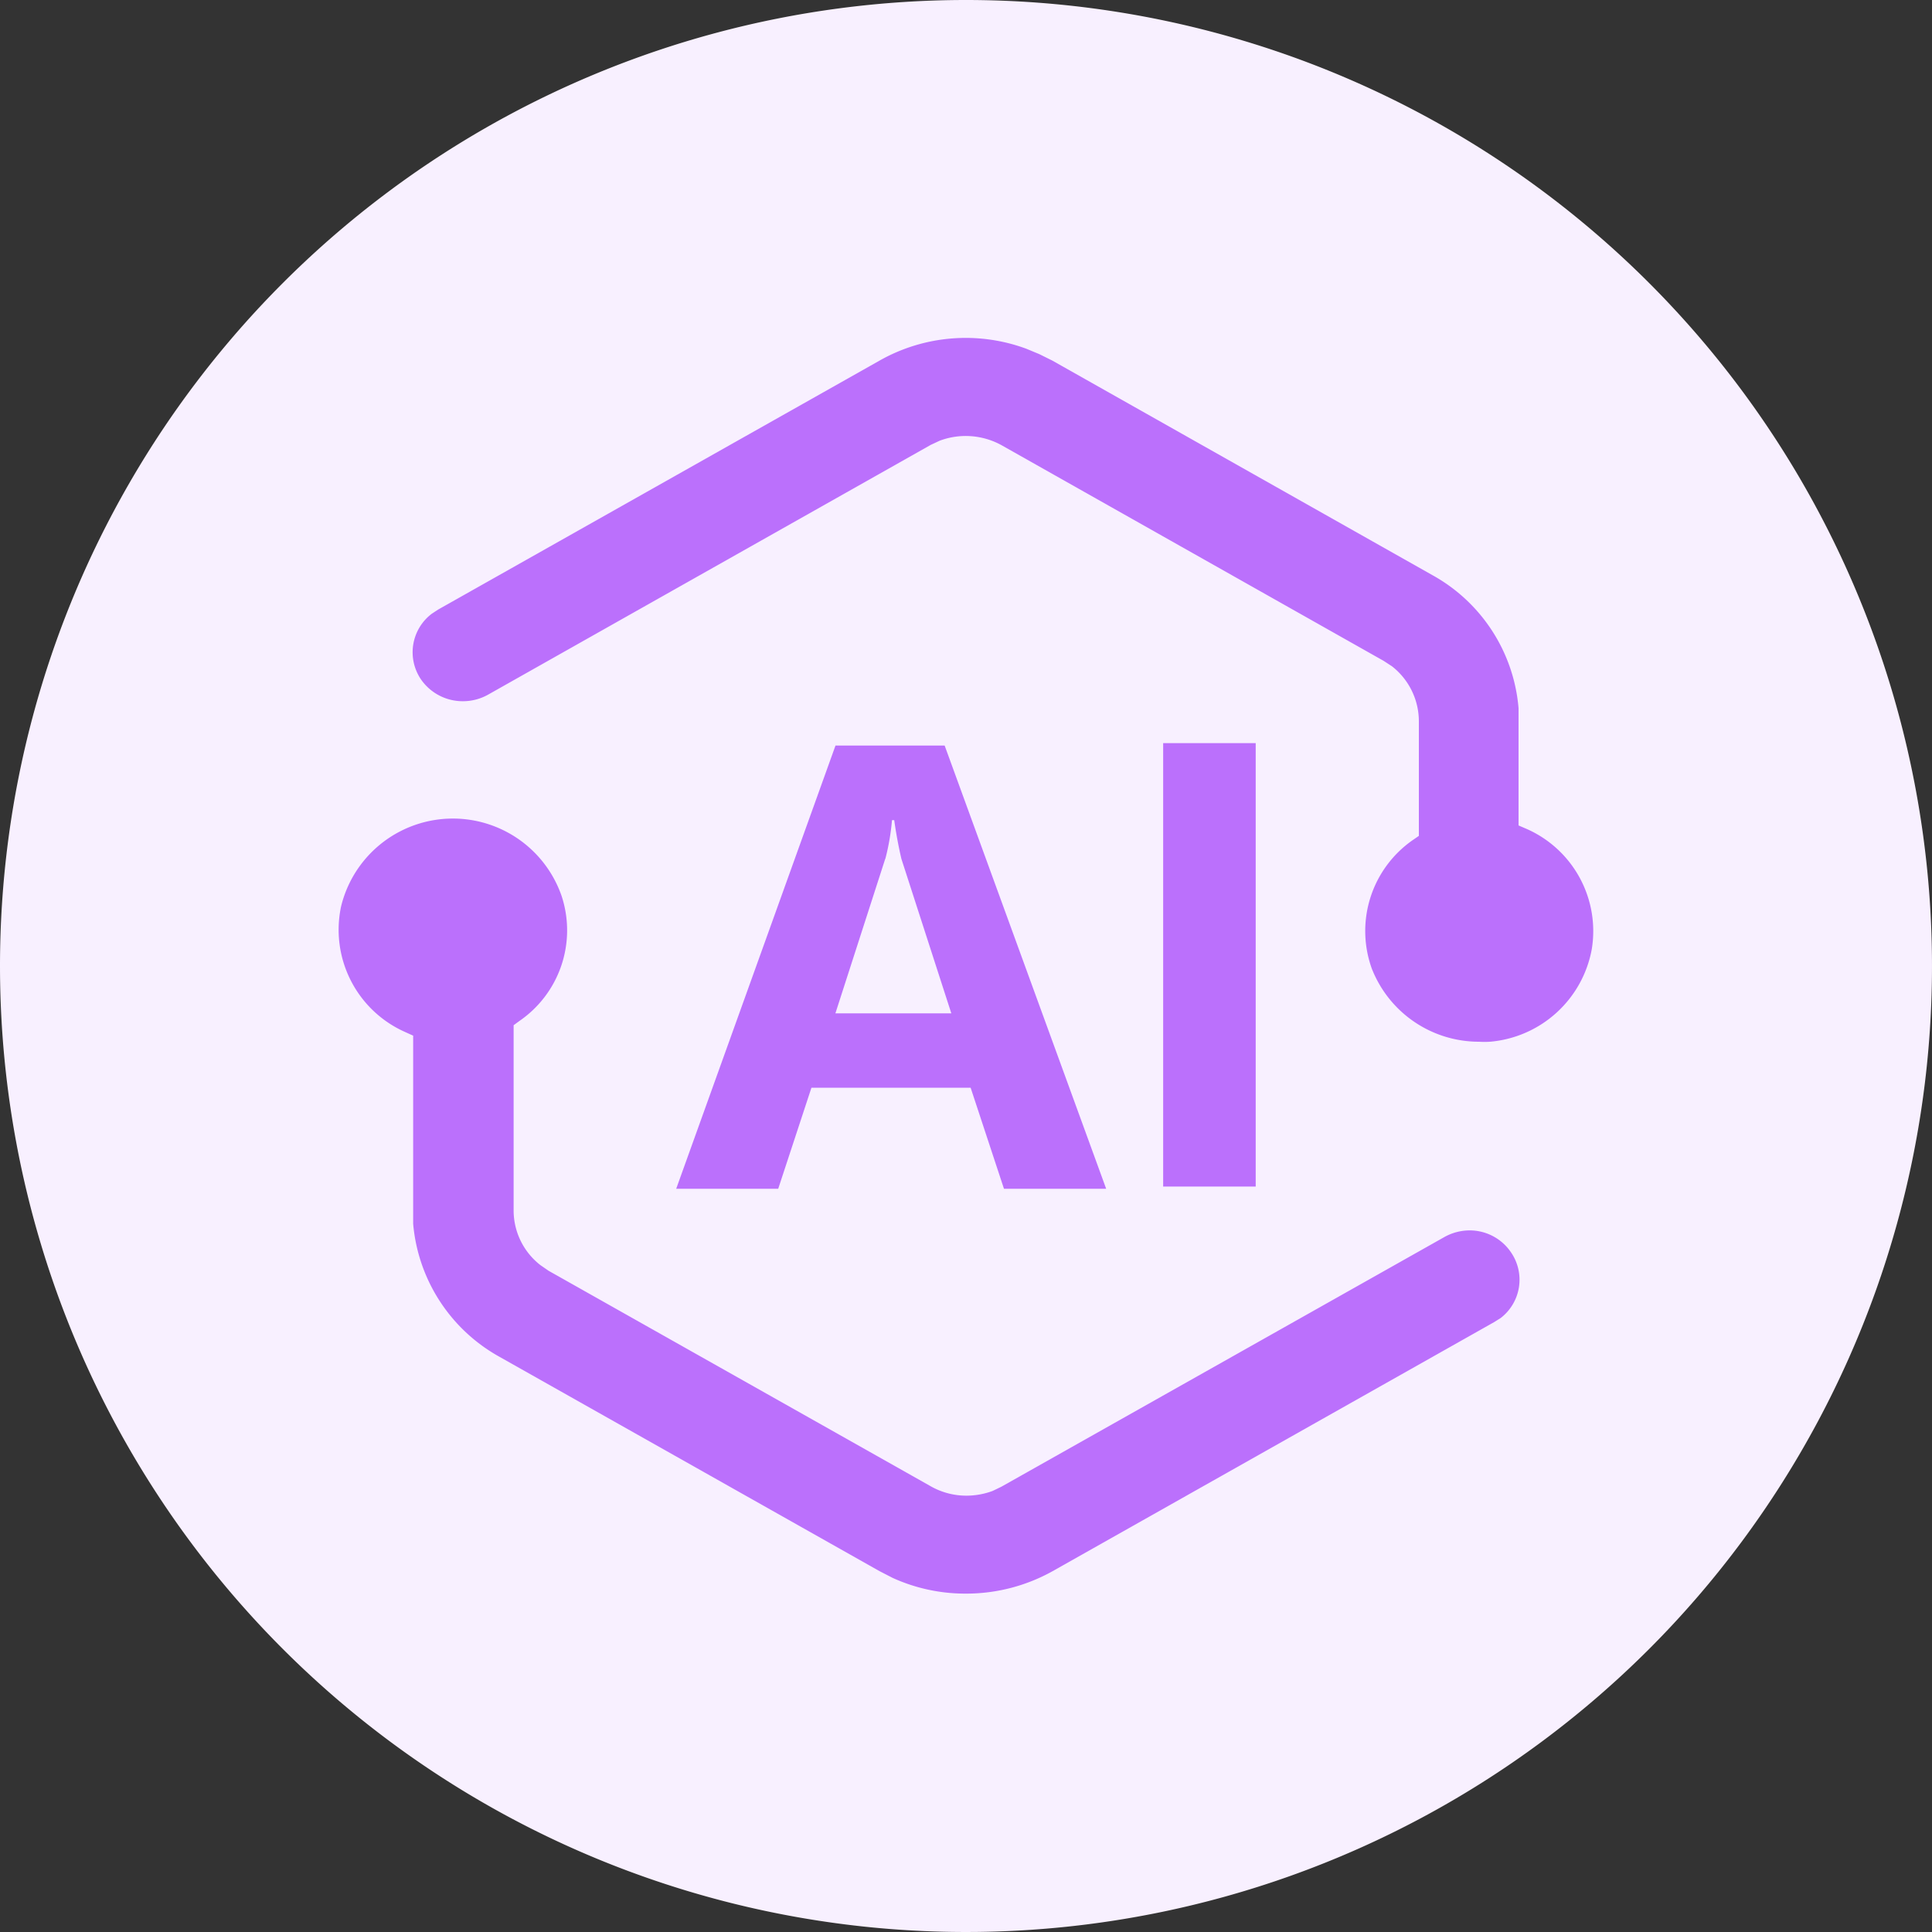
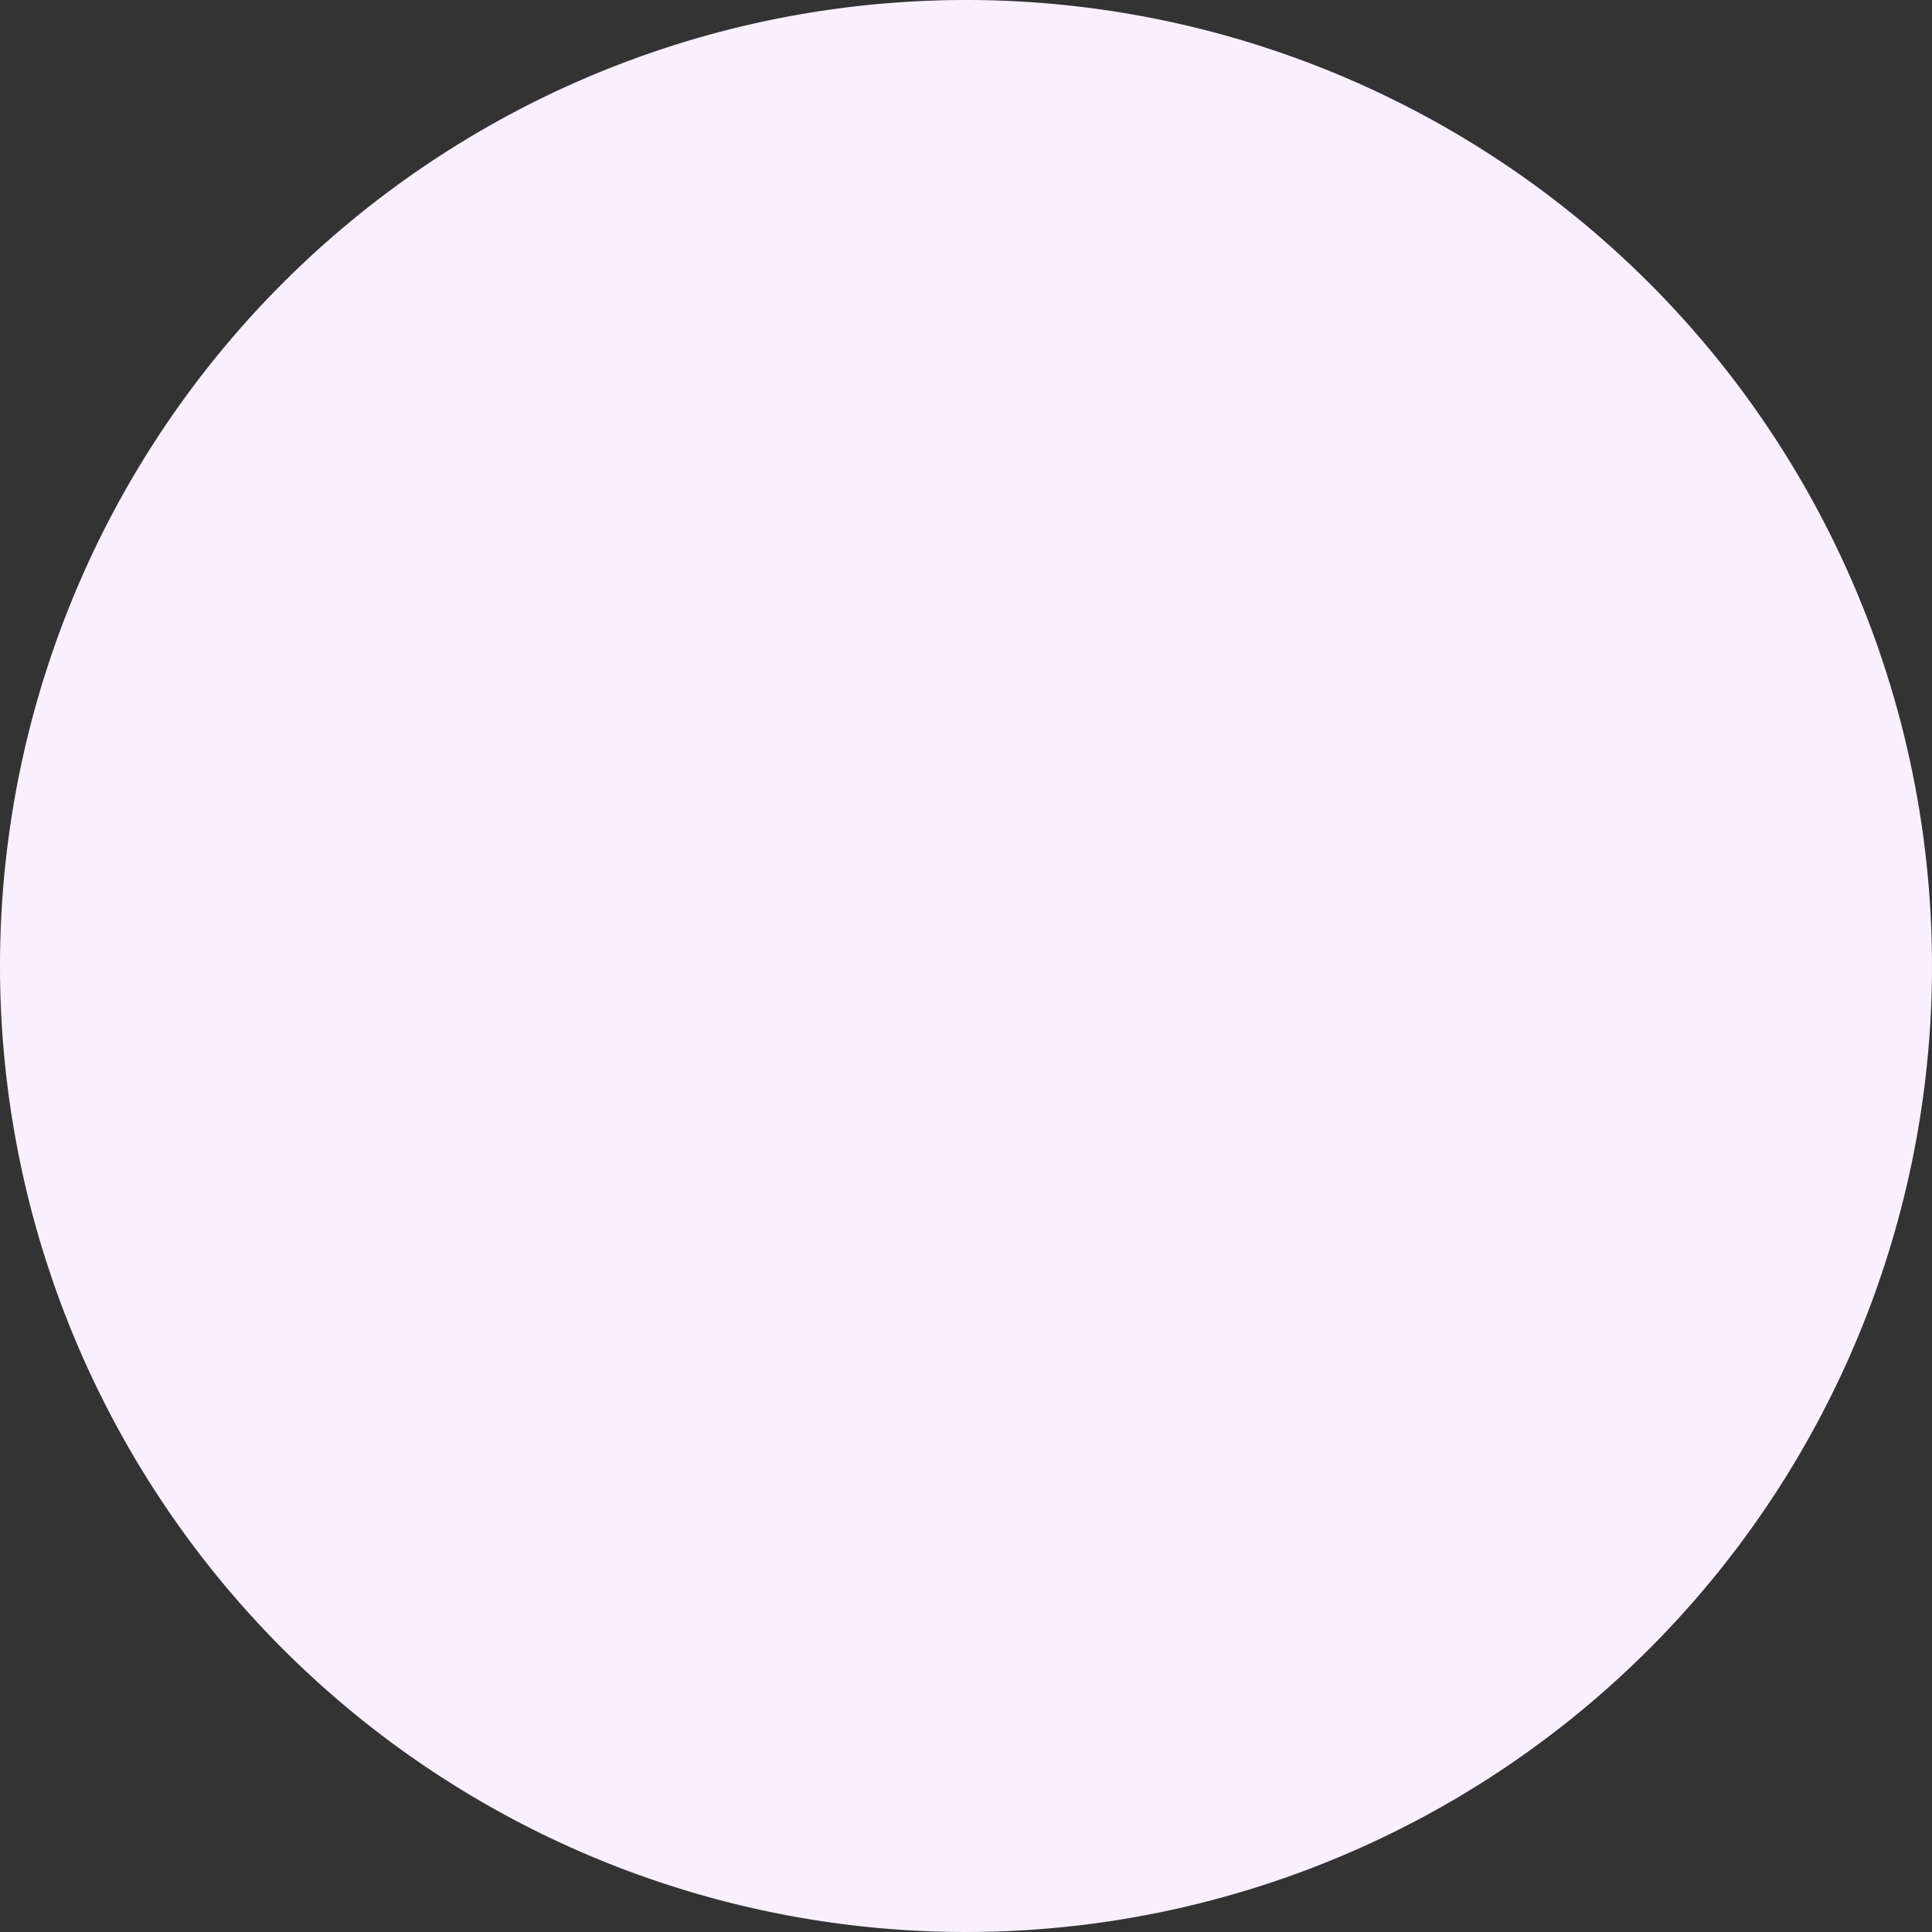
<svg xmlns="http://www.w3.org/2000/svg" data-v-8887652f="" t="1719644320449" class="icon" viewBox="0 0 1024 1024" version="1.1" p-id="4263" width="16" height="16">
  <rect x="0" y="0" width="1024" height="1024" fill="#333333" stroke="none" />
  <path data-v-8887652f="" d="M512 0A512 512 0 1 1 0 512 512 512 0 0 1 512 0z" fill="#F8F0FF" p-id="4264" />
-   <path data-v-8887652f="" d="M473.088 836.301l-6.963-3.584-201.626-113.715a89.498 89.498 0 0 1-45.517-70.4v-99.686l-4.301-1.946a59.29 59.29 0 0 1-33.894-66.56 60.979 60.979 0 0 1 116.89-5.478 58.266 58.266 0 0 1-22.374 66.202l-3.072 2.253v97.997a36.71 36.71 0 0 0 14.234 29.184l4.301 2.97 202.291 114.074a38.195 38.195 0 0 0 19.046 5.12 39.987 39.987 0 0 0 14.029-2.509l4.659-2.253 234.65-132.25a27.494 27.494 0 0 1 13.363-3.584 26.419 26.419 0 0 1 22.016 11.571 25.6 25.6 0 0 1-5.427 34.867l-3.43 2.15-234.086 132.045a93.952 93.952 0 0 1-45.722 11.878 92.826 92.826 0 0 1-39.066-8.346z m59.034-206.234l-17.664-53.555H430.08l-17.613 53.555H358.4l84.429-234.906h57.856l85.606 234.906zM469.197 455.168l-26.419 81.92h61.44l-26.47-81.92a232.294 232.294 0 0 1-3.789-20.48h-1.178a122.419 122.419 0 0 1-3.533 20.531z m147.302 173.722v-235.008h49.05v235.008z m110.848-114.79a58.726 58.726 0 0 1 21.555-68.915l3.123-2.15V382.31a37.018 37.018 0 0 0-14.285-29.184l-4.403-2.867-202.291-114.176a39.373 39.373 0 0 0-32.973-2.509l-4.813 2.253-234.65 132.403a27.238 27.238 0 0 1-13.21 3.43 26.88 26.88 0 0 1-22.17-11.418 25.6 25.6 0 0 1 5.581-34.918l3.43-2.253 233.933-131.942a92.723 92.723 0 0 1 77.773-6.298l6.912 2.867 6.912 3.43 201.626 113.818a89.037 89.037 0 0 1 45.466 70.4v62.157l4.403 1.894a59.187 59.187 0 0 1 34.406 63.693 60.058 60.058 0 0 1-53.914 49.05 47.002 47.002 0 0 1-5.837 0 60.979 60.979 0 0 1-56.525-37.99z" fill="#BB70FC" p-id="4265" />
</svg>